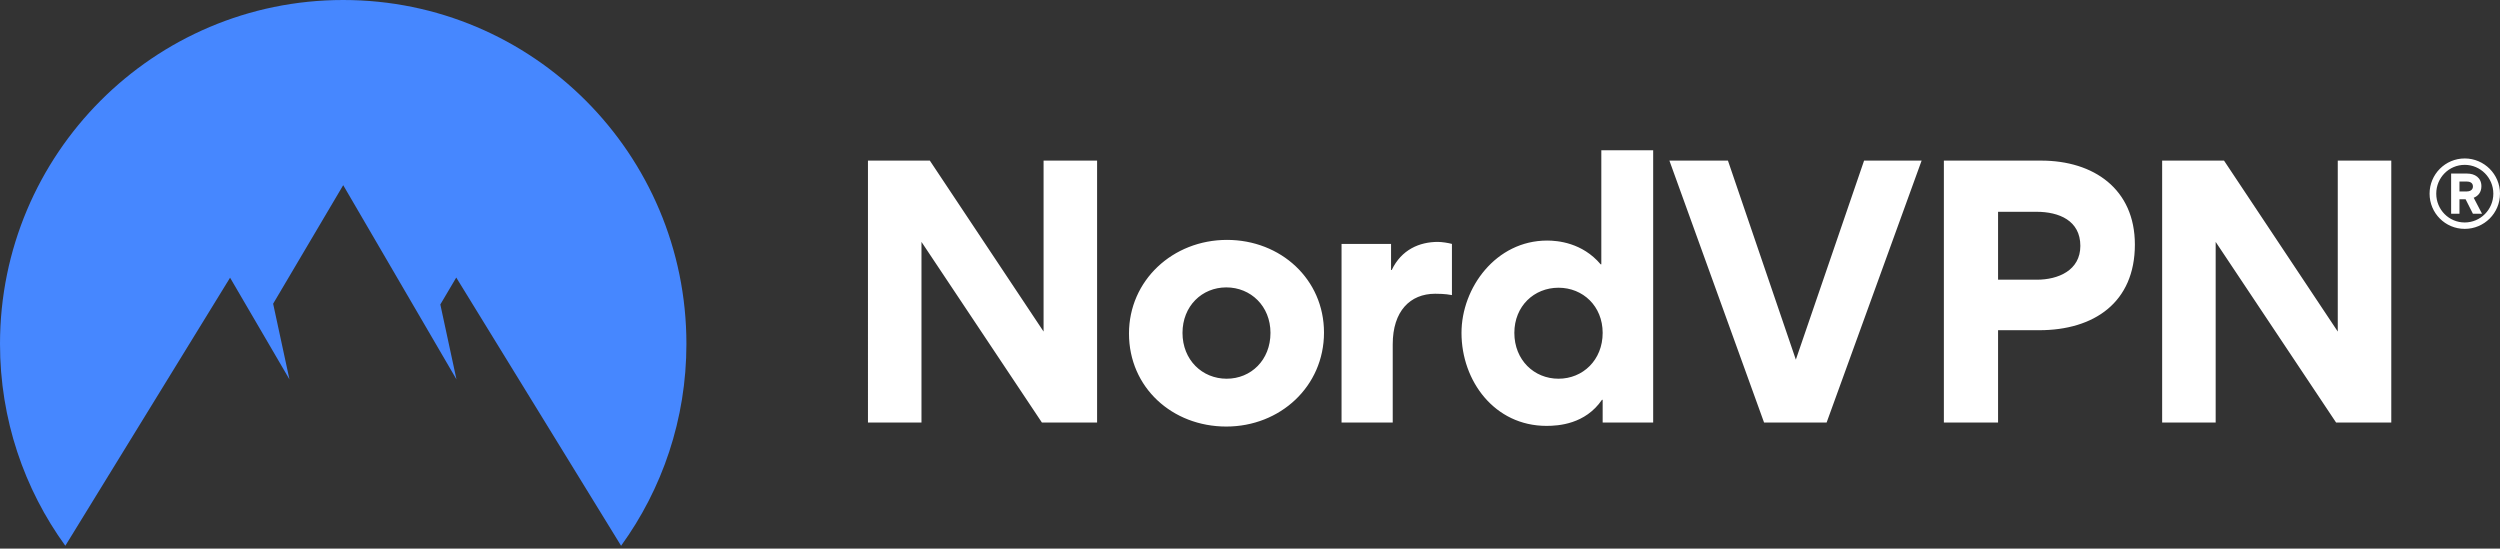
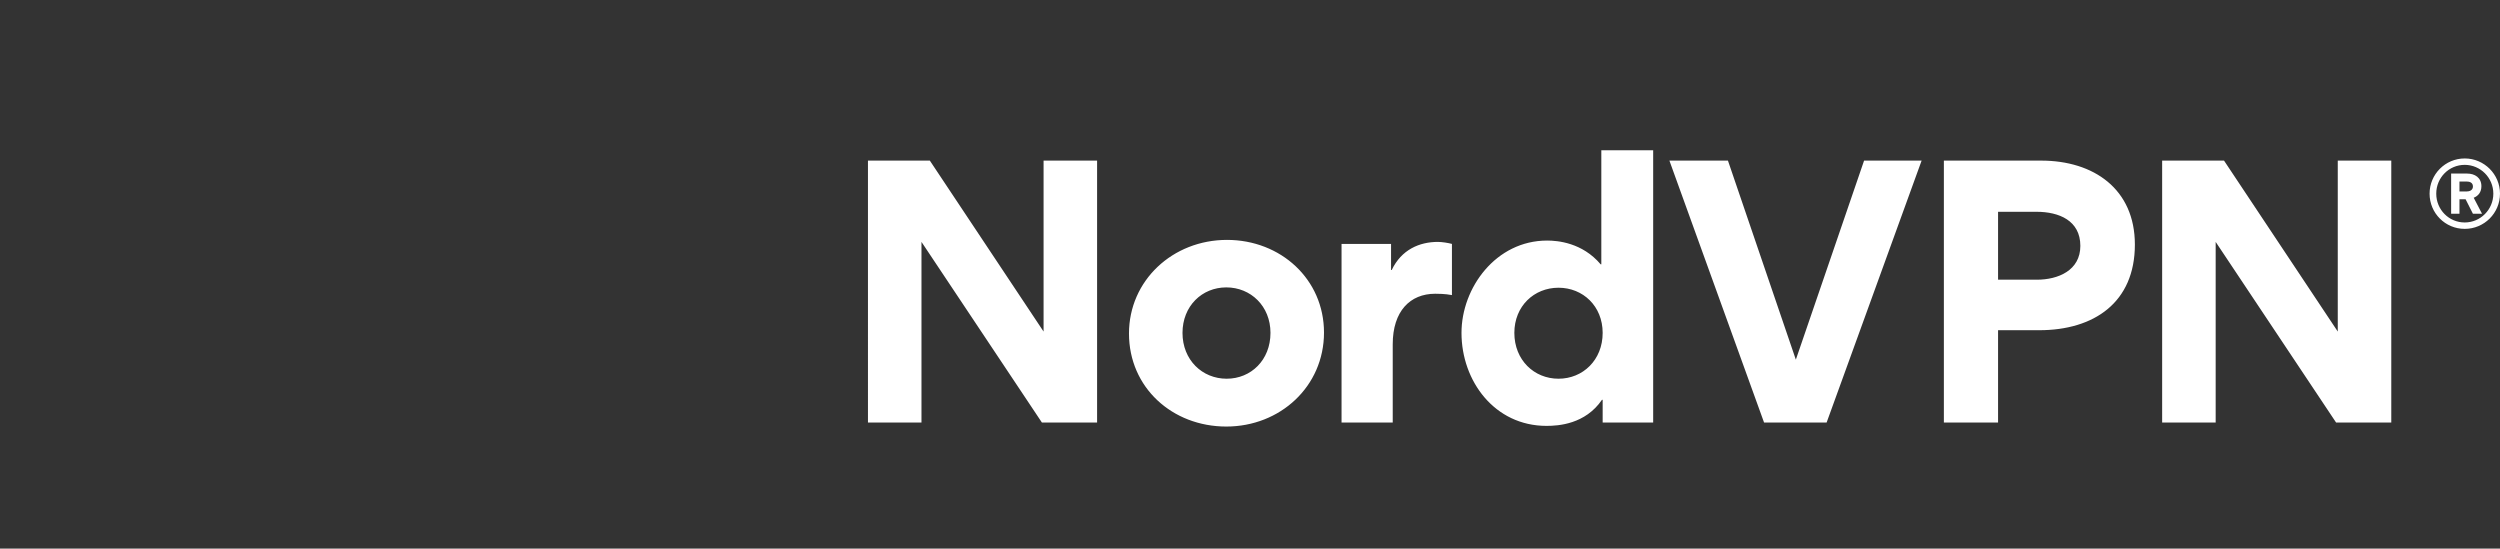
<svg xmlns="http://www.w3.org/2000/svg" width="720" height="158">
  <rect width="100%" height="100%" fill="#333333" stroke="none" />
  <g fill="none" fill-rule="evenodd">
    <path d="M709.84 65.915c-5.615 0-10.122-4.535-10.122-10.14 0-5.569 4.507-10.141 10.123-10.141 5.615 0 10.159 4.572 10.159 10.14 0 5.606-4.544 10.141-10.16 10.141Zm0-18.437c-4.543 0-8.2 3.687-8.2 8.297 0 4.61 3.657 8.297 8.2 8.297 4.508 0 8.239-3.688 8.239-8.297 0-4.61-3.731-8.297-8.238-8.297Zm-1.514 9.92v4.166h-2.401V49.985h4.58c2.254 0 4.138 1.18 4.138 3.65 0 1.734-.923 2.803-2.216 3.32l2.401 4.61h-2.623l-2.106-4.168h-1.773Zm3.879-3.688c0-1.144-.96-1.439-1.884-1.439h-1.995v2.877h2.032c.887 0 1.847-.369 1.847-1.438ZM300.068 121.69l-34.682-52.022v52.022h-15.414V46.257h17.822l32.755 49.23v-49.23h15.414v75.433h-15.895Zm25.078-25.626c0-15.318 12.62-26.974 28.227-26.974 15.51 0 27.938 11.367 27.938 26.685 0 15.51-12.62 27.071-28.13 27.071-15.607 0-28.035-11.271-28.035-26.782Zm15.414-.192c0 7.803 5.684 13.198 12.717 13.198 7.032 0 12.62-5.395 12.62-13.198 0-7.707-5.684-13.102-12.717-13.102-7.032 0-12.62 5.395-12.62 13.102Zm77.598-25.626v14.74c-2.023-.386-4.143-.386-4.817-.386-7.226 0-12.235 5.01-12.235 14.547v22.543h-14.74V70.246h14.258v7.514h.193c2.794-5.877 7.996-8.092 13.295-8.092 1.156 0 2.986.289 4.046.578Zm43.408 51.444v-6.55h-.193c-4.817 7.032-12.524 7.514-15.992 7.514-14.933 0-24.47-12.91-24.47-26.782 0-13.006 9.923-26.59 24.663-26.59 2.986 0 10.115.578 15.414 6.84h.192V43.271h14.933v78.42h-14.547Zm0-25.818c0-7.707-5.684-13.006-12.717-13.006s-12.717 5.299-12.717 13.006c0 7.803 5.684 13.198 12.717 13.198s12.717-5.395 12.717-13.198Zm46.485 25.818-27.263-75.433h16.859l19.556 57.322 19.653-57.322h16.57l-27.36 75.433h-18.015Zm106.794-51.252c0 16.667-11.754 24.663-27.553 24.663h-11.85v26.59h-15.607V46.256h28.035c15.125 0 26.975 8.19 26.975 24.181Zm-15.704.386c0-7.322-6.165-9.827-12.62-9.827h-11.079v19.557h11.175c6.166 0 12.524-2.698 12.524-9.73Zm73.653 50.866-34.681-52.022v52.022h-15.414V46.257h17.822l32.755 49.23v-49.23h15.414v75.433h-15.896Z" fill="#FFF" />
-     <path d="M18.813 157.183C6.98 140.856 0 120.766 0 99.043 0 44.343 44.254 0 98.844 0c54.59 0 98.844 44.343 98.844 99.043 0 21.723-6.98 41.812-18.813 58.14L131.4 79.933l-4.584 7.757 4.65 21.571-32.622-55.93-20.18 34.142 4.698 21.788-17.1-29.283-47.449 77.205Z" fill="#4687FF" />
  </g>
</svg>